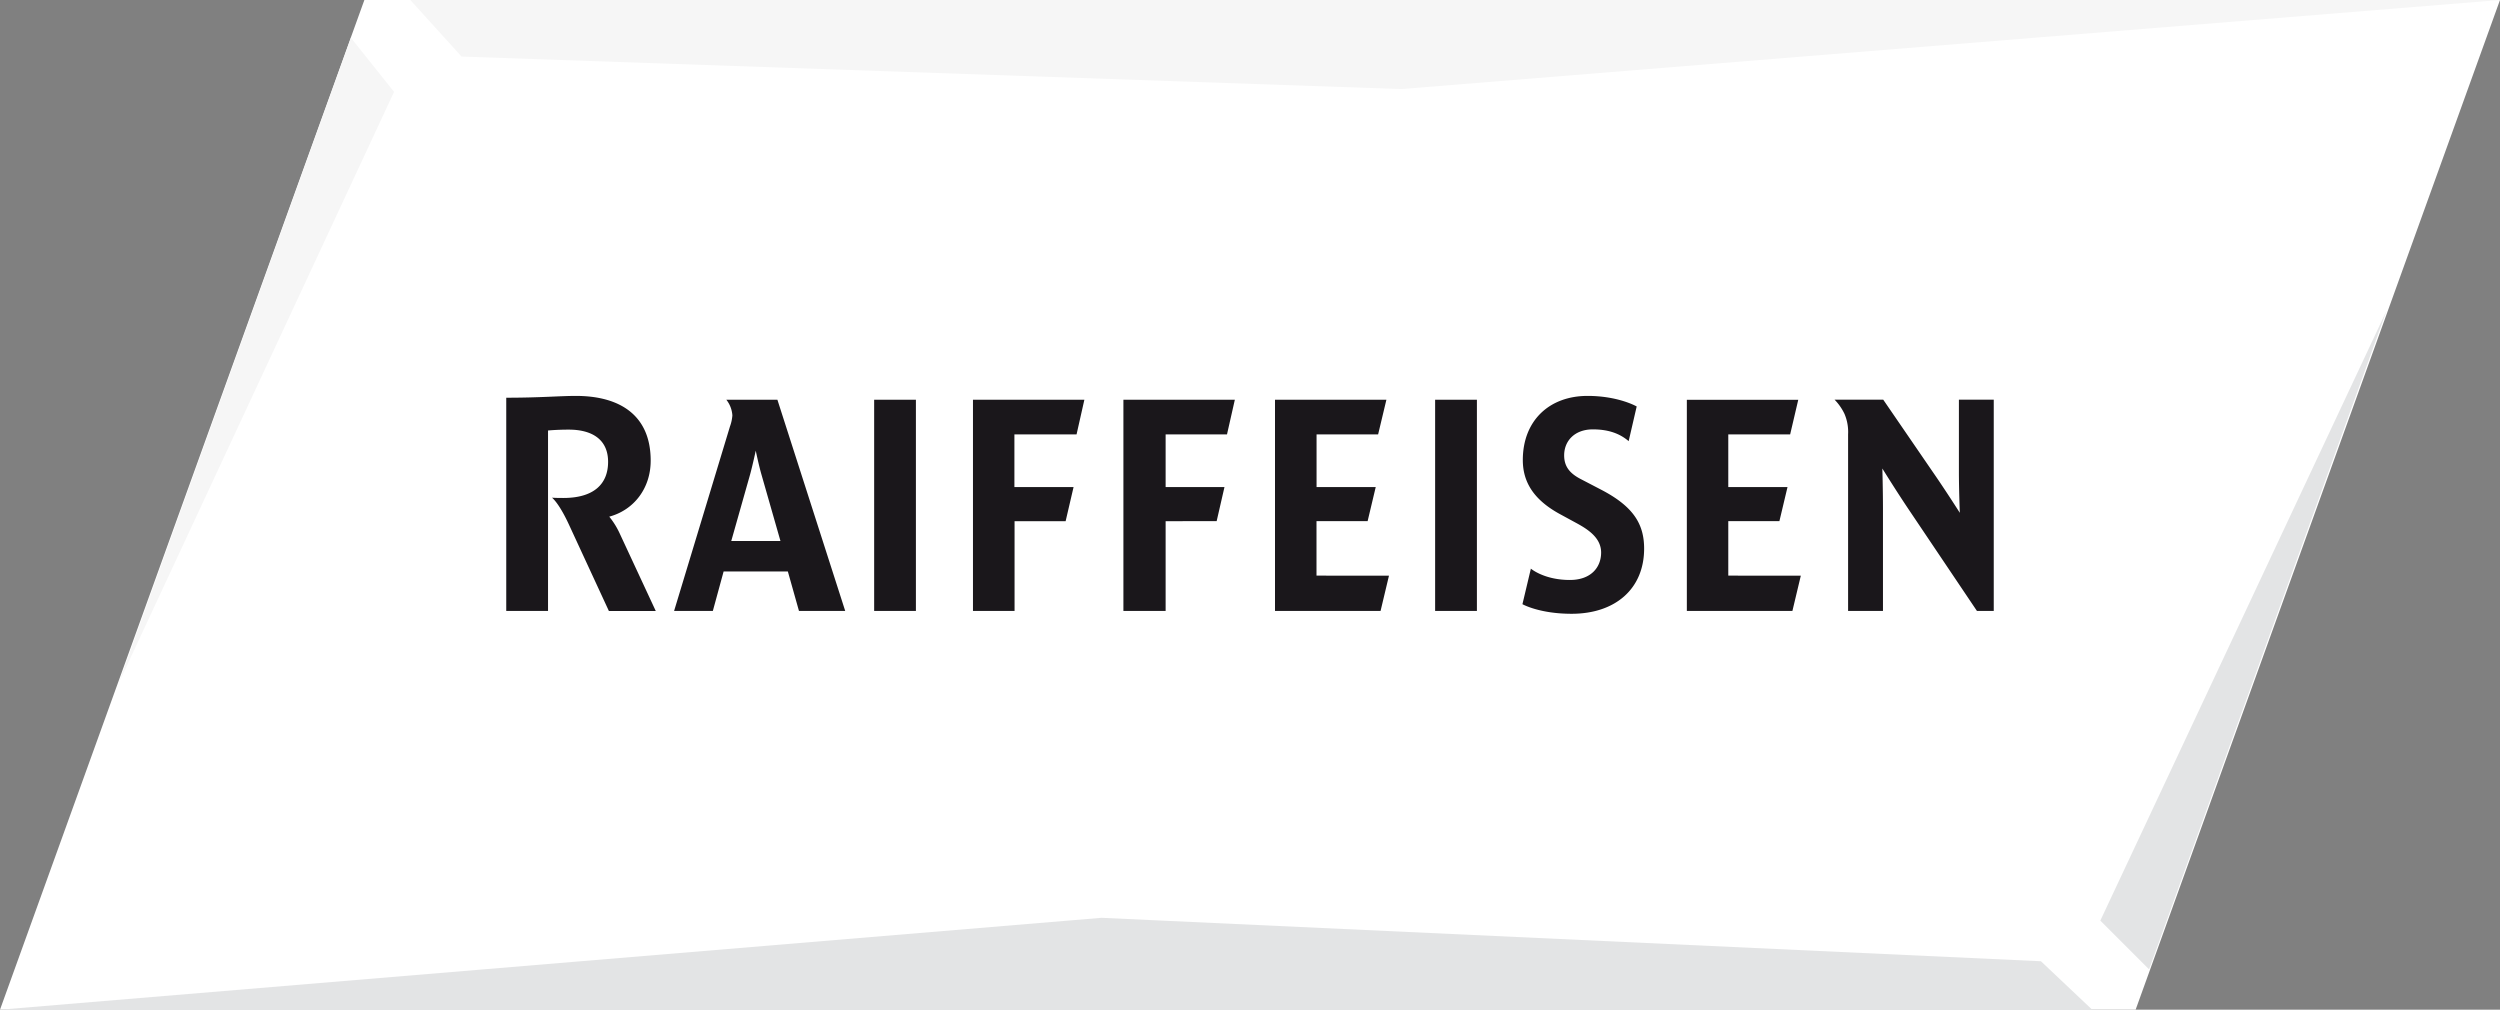
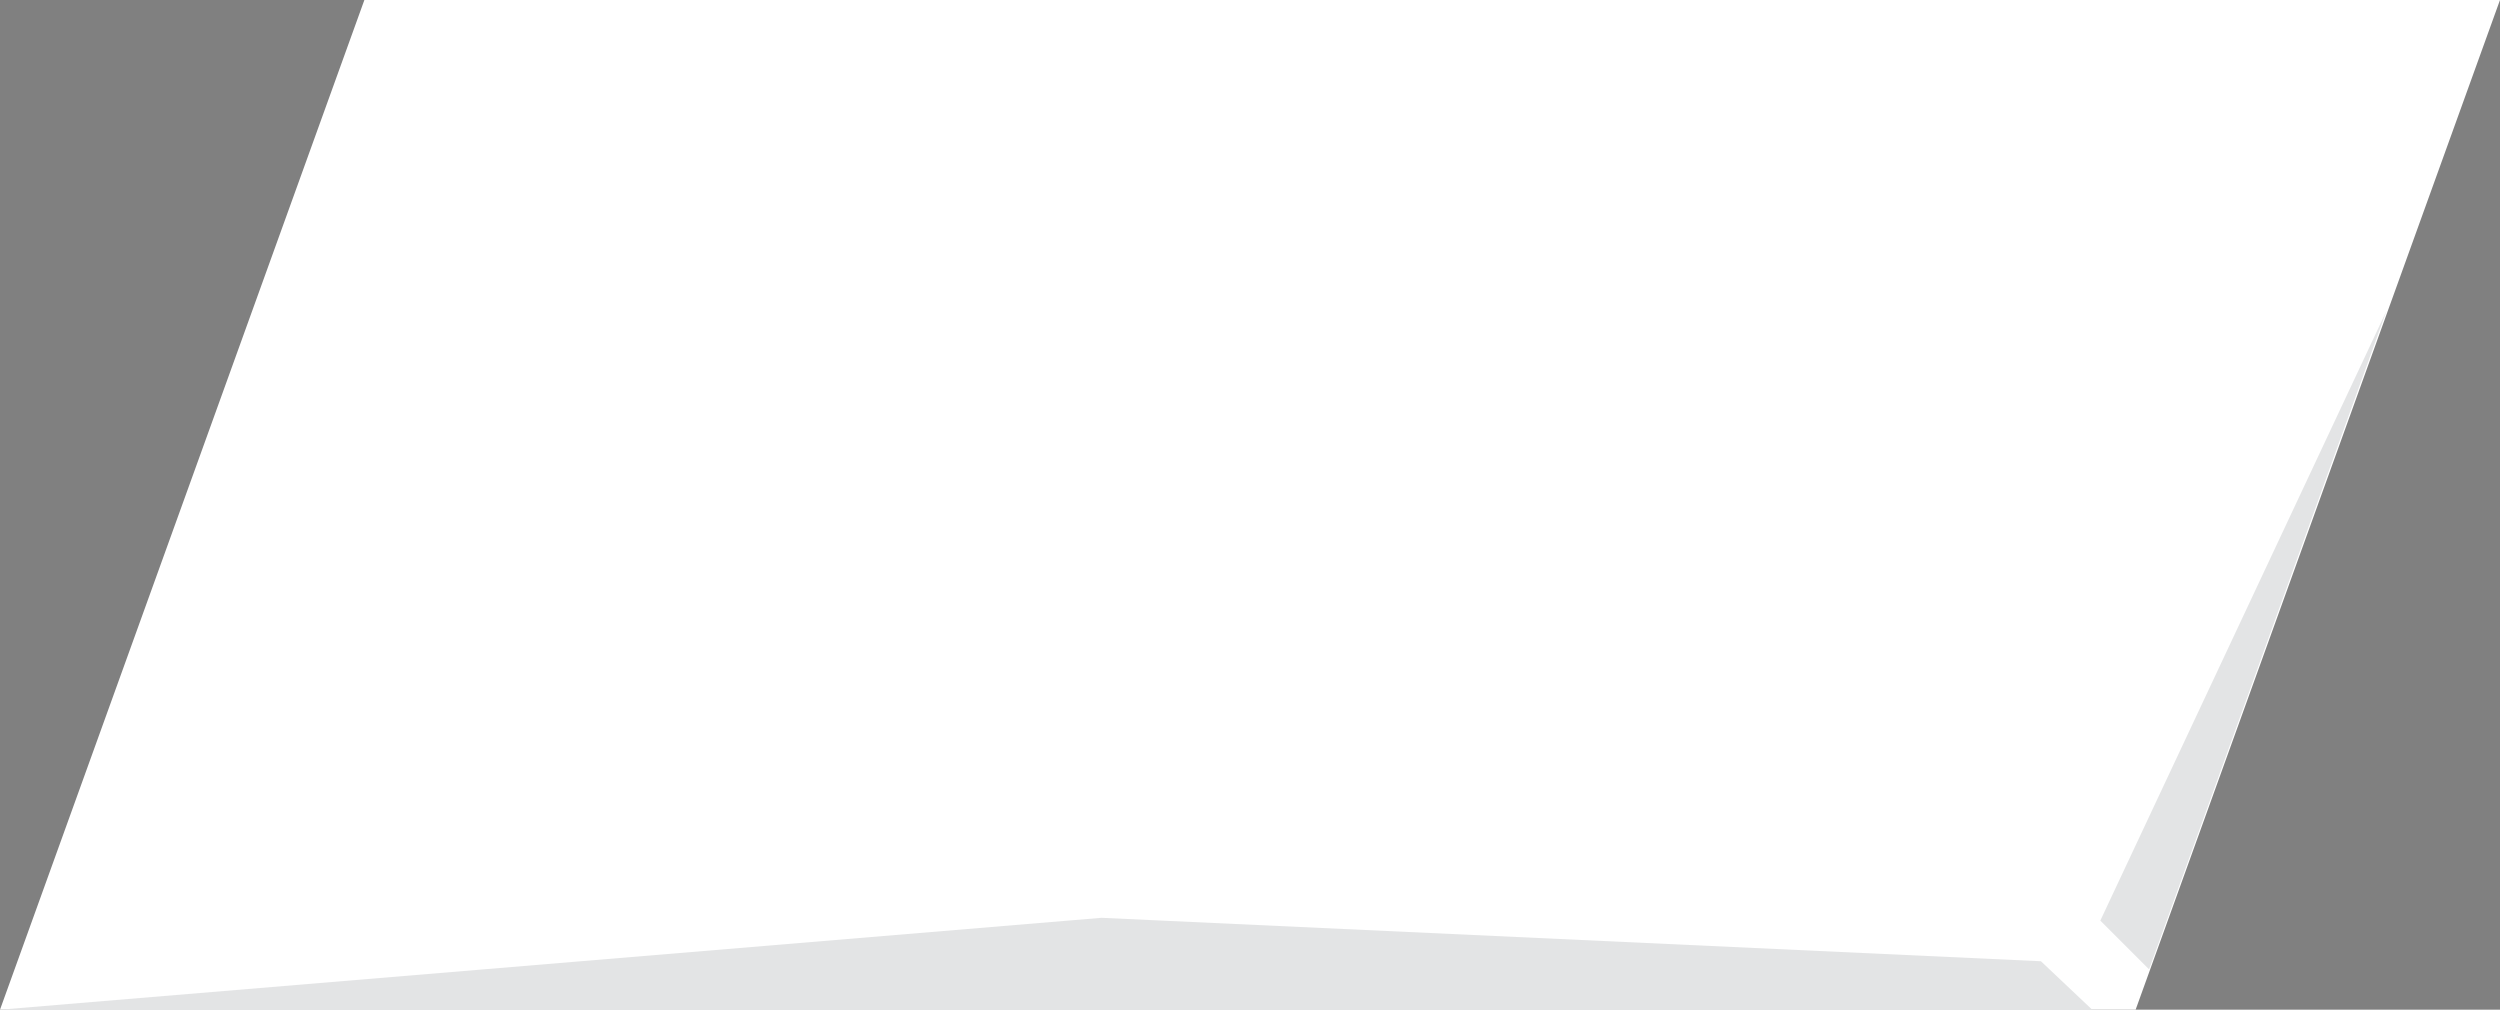
<svg xmlns="http://www.w3.org/2000/svg" id="Raiffeisen_blk" viewBox="0 0 800 323.1">
  <rect x="0" y="0" width="800" height="323.1" fill="#808080" stroke="none" />
  <defs>
    <style>
      .cls-1 {
        fill: #fff;
      }

      .cls-2 {
        fill: #e3e4e5;
      }

      .cls-3 {
        fill: #f6f6f6;
      }

      .cls-4 {
        fill: #1a171b;
      }
    </style>
  </defs>
  <title>raiffeisen_black</title>
  <path class="cls-1" d="M116.6,0,0,323.1H683.4L800,0Z" transform="translate(0 0)" />
  <path class="cls-2" d="M763.7,99.4,672.1,294.6l15.6,15.6ZM352.5,293.7,0,323.1H669.5l-16.4-15.5Z" transform="translate(0 0)" />
-   <path class="cls-3" d="M131.3,0l16.4,18.1L448.4,28.5,800,0Zm-19,12.1L38,218.6,126.1,29.4Z" transform="translate(0 0)" />
-   <path class="cls-4" d="M489.82,181.92s4.21,3.67,12.54,3.67c6.71,0,10-4,10-8.78,0-4.64-4.09-7.35-7.82-9.38l-5.24-2.85c-8.45-4.57-12-10.26-12-17.36,0-12.65,8.5-20.53,20.71-20.53,9.91,0,15.73,3.38,15.73,3.38l-2.57,11.1c-3.25-2.8-7.18-3.77-11.46-3.77-5.82,0-9.18,3.68-9.18,8.32,0,3.74,2,5.88,5.38,7.62l6.49,3.38c10.21,5.32,13.72,10.91,13.72,18.83,0,12.88-9.23,20.86-23.21,20.86-10.34,0-15.73-3.07-15.73-3.07l2.71-11.42Zm-240.07-8.79-6.08-21.26c-.87-3-1.83-7.66-1.83-7.66s-1,4.67-1.82,7.66L234,173.13Zm20.72,22.37h-14.8l-3.56-12.64H231.56l-3.45,12.64h-12.4l17.87-59a13.06,13.06,0,0,0,.78-3.58,9,9,0,0,0-1.93-5h16.34l21.7,67.59Zm174-11.28-2.69,11.28H408V127.91h35.65L441,139h-19.7v16.87h18.93l-2.59,10.89H421.28v17.44ZM279.73,127.91h13.36V195.5H279.73V127.91ZM373,166.78V195.5H359.49V127.91h35.66L392.64,139H373v16.87h18.83l-2.5,10.89Zm-48.34,0V195.5H311.35V127.91H347L344.5,139H324.61v16.87h18.93L341,166.78Zm251.6,17.44-2.69,11.28H539.79V127.94h35.65L572.85,139h-19.8v16.87H572l-2.59,10.89H553.05v17.44Zm-117-56.31h13.35V195.5H459.24V127.91ZM175.35,195.5H162V127.27c10.76,0,17.2-.58,22.29-.58,13.84,0,23.93,6,23.93,20.72,0,8.86-5.38,15.8-13.26,17.92a25.24,25.24,0,0,1,3.26,5.2l11.63,25h-15L182,167.74c-3.26-7-5.37-8.48-5.37-8.48,1.34.09,2.59.09,3.65.09,9.7,0,14.31-4.43,14.31-11.56s-5.09-10.31-12.59-10.31c-3.93,0-6.63.28-6.63.28V195.5Zm462.65,0h-5.38l-21.91-32.58c-4.14-6.17-8.36-13-8.36-13s.2,6.84.2,13V195.5H591.39V139a14.73,14.73,0,0,0-1.15-6.55,16.88,16.88,0,0,0-3.18-4.56h15.57l15.77,23c4.22,6.08,8.74,13.21,8.74,13.21s-.29-7.13-.29-13.21v-23H638V195.5Z" transform="translate(0 0)" />
</svg>